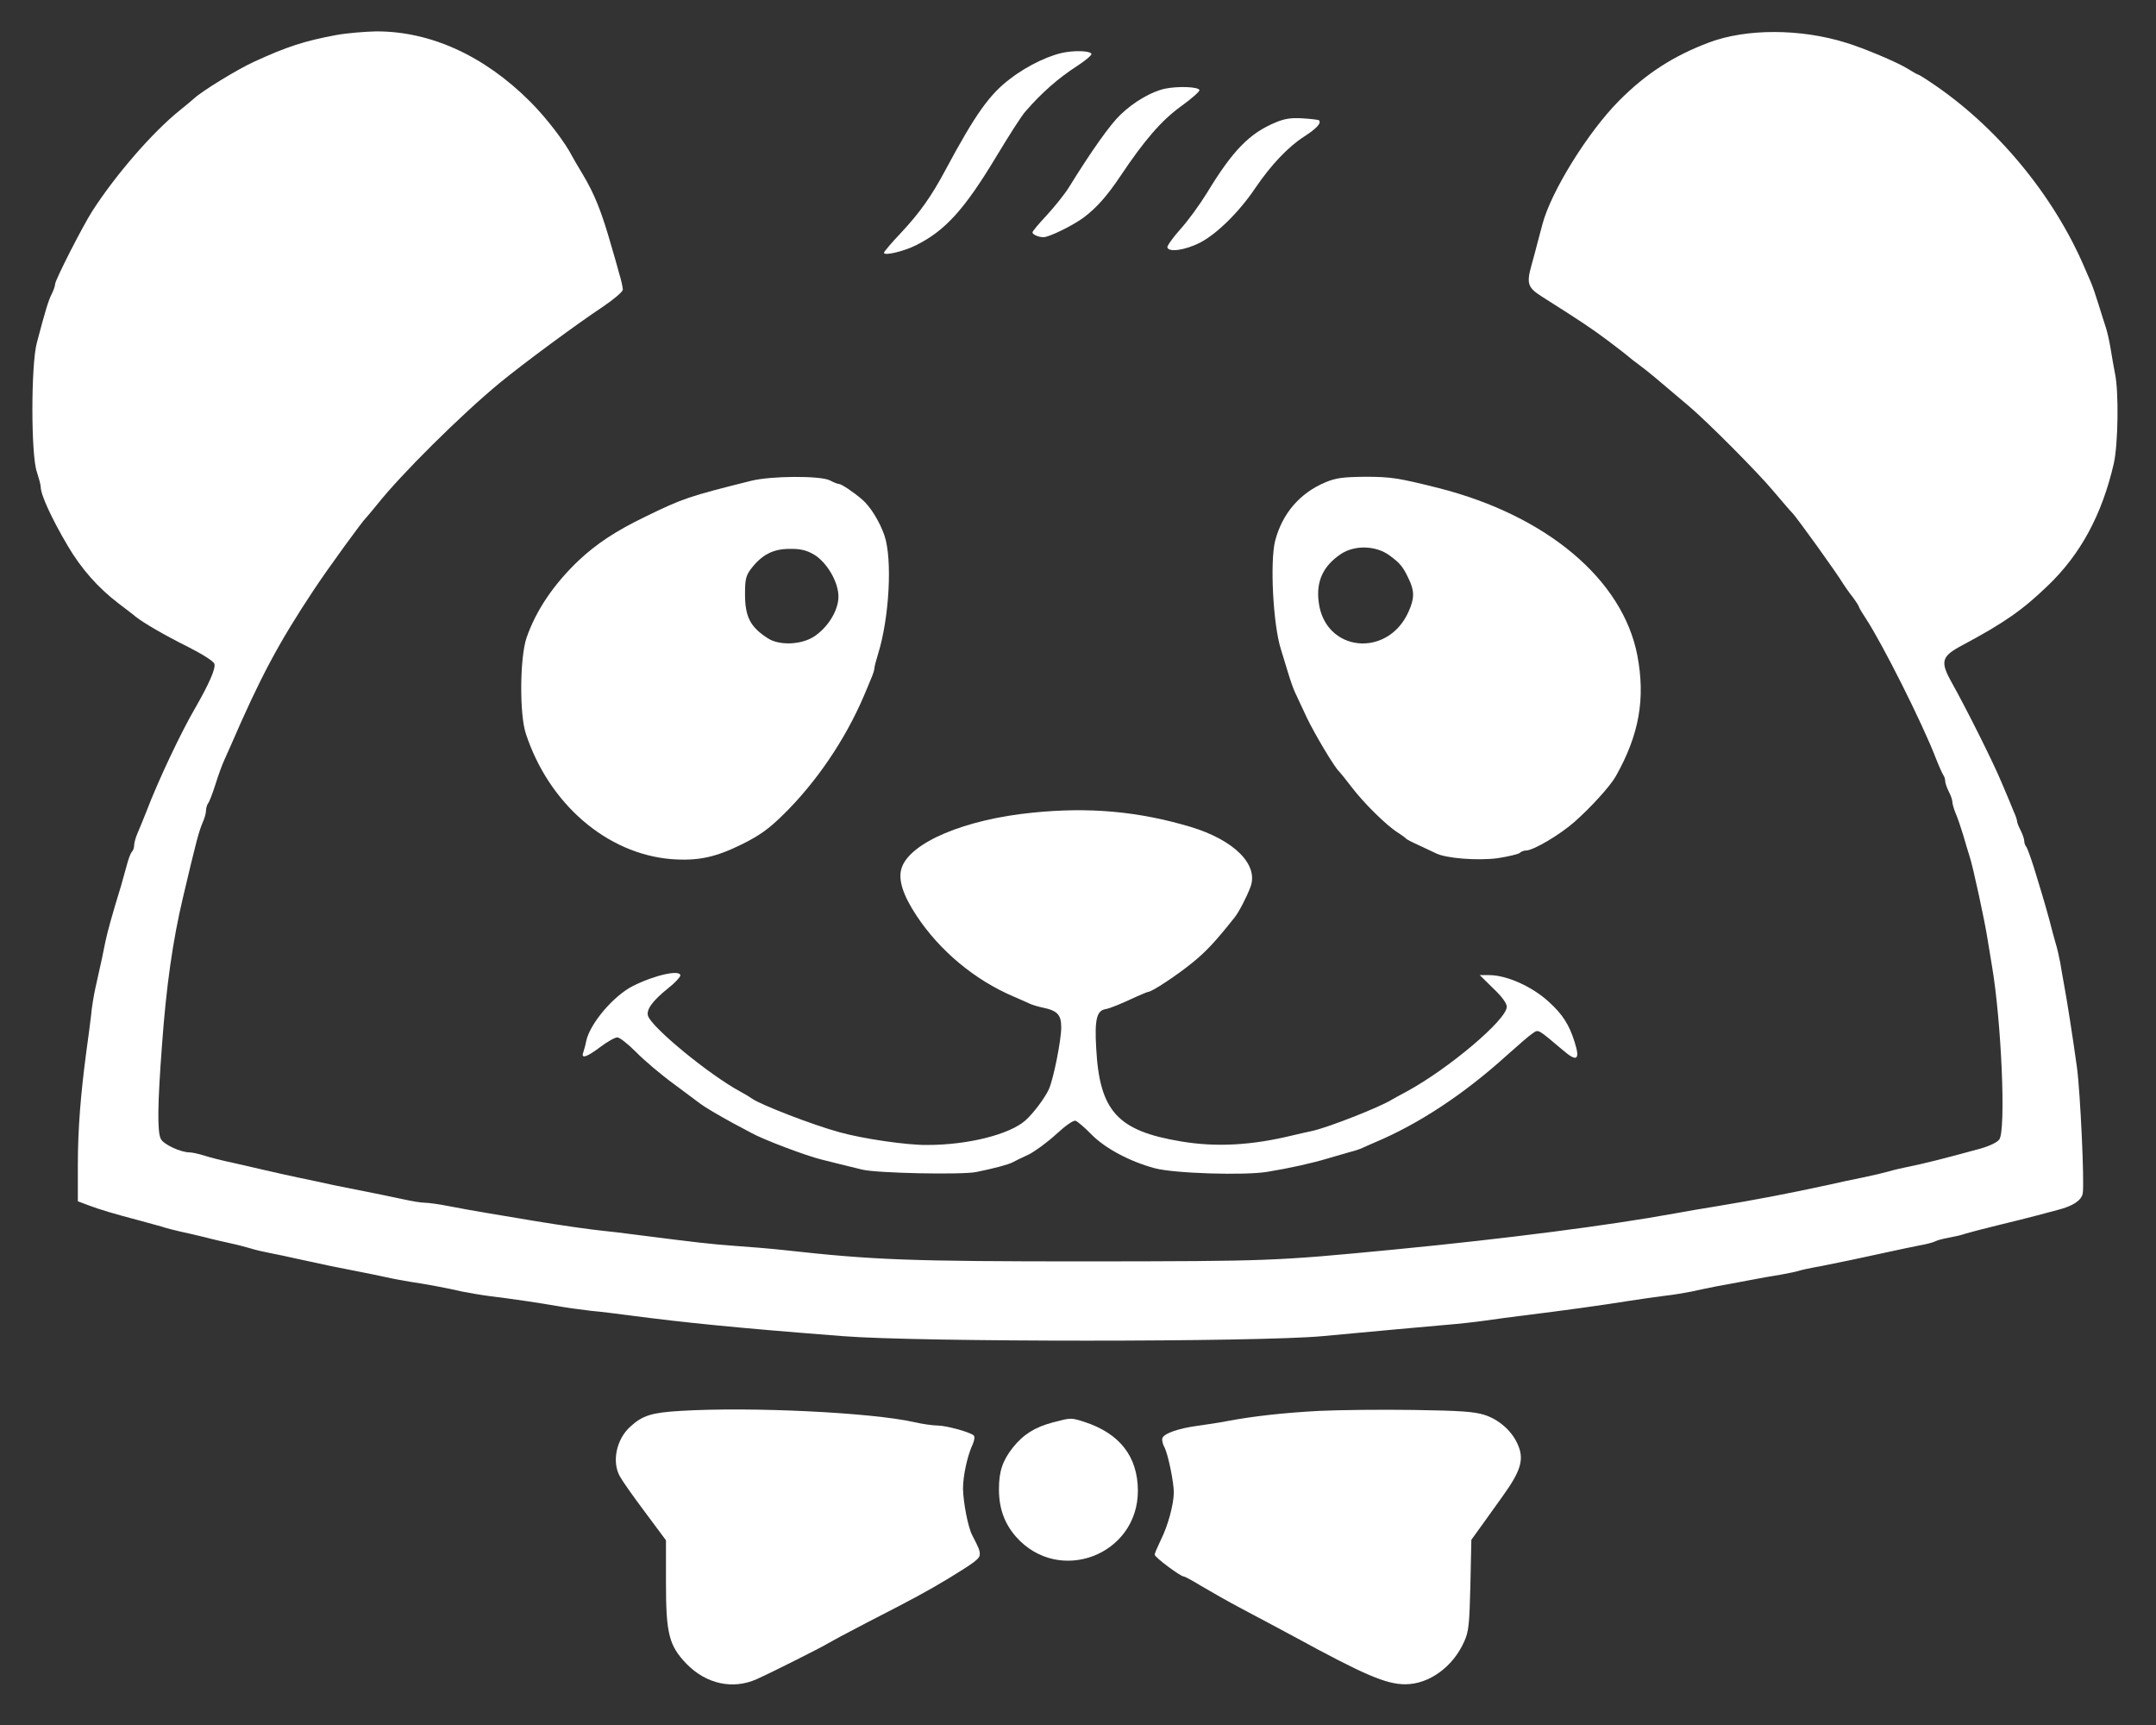
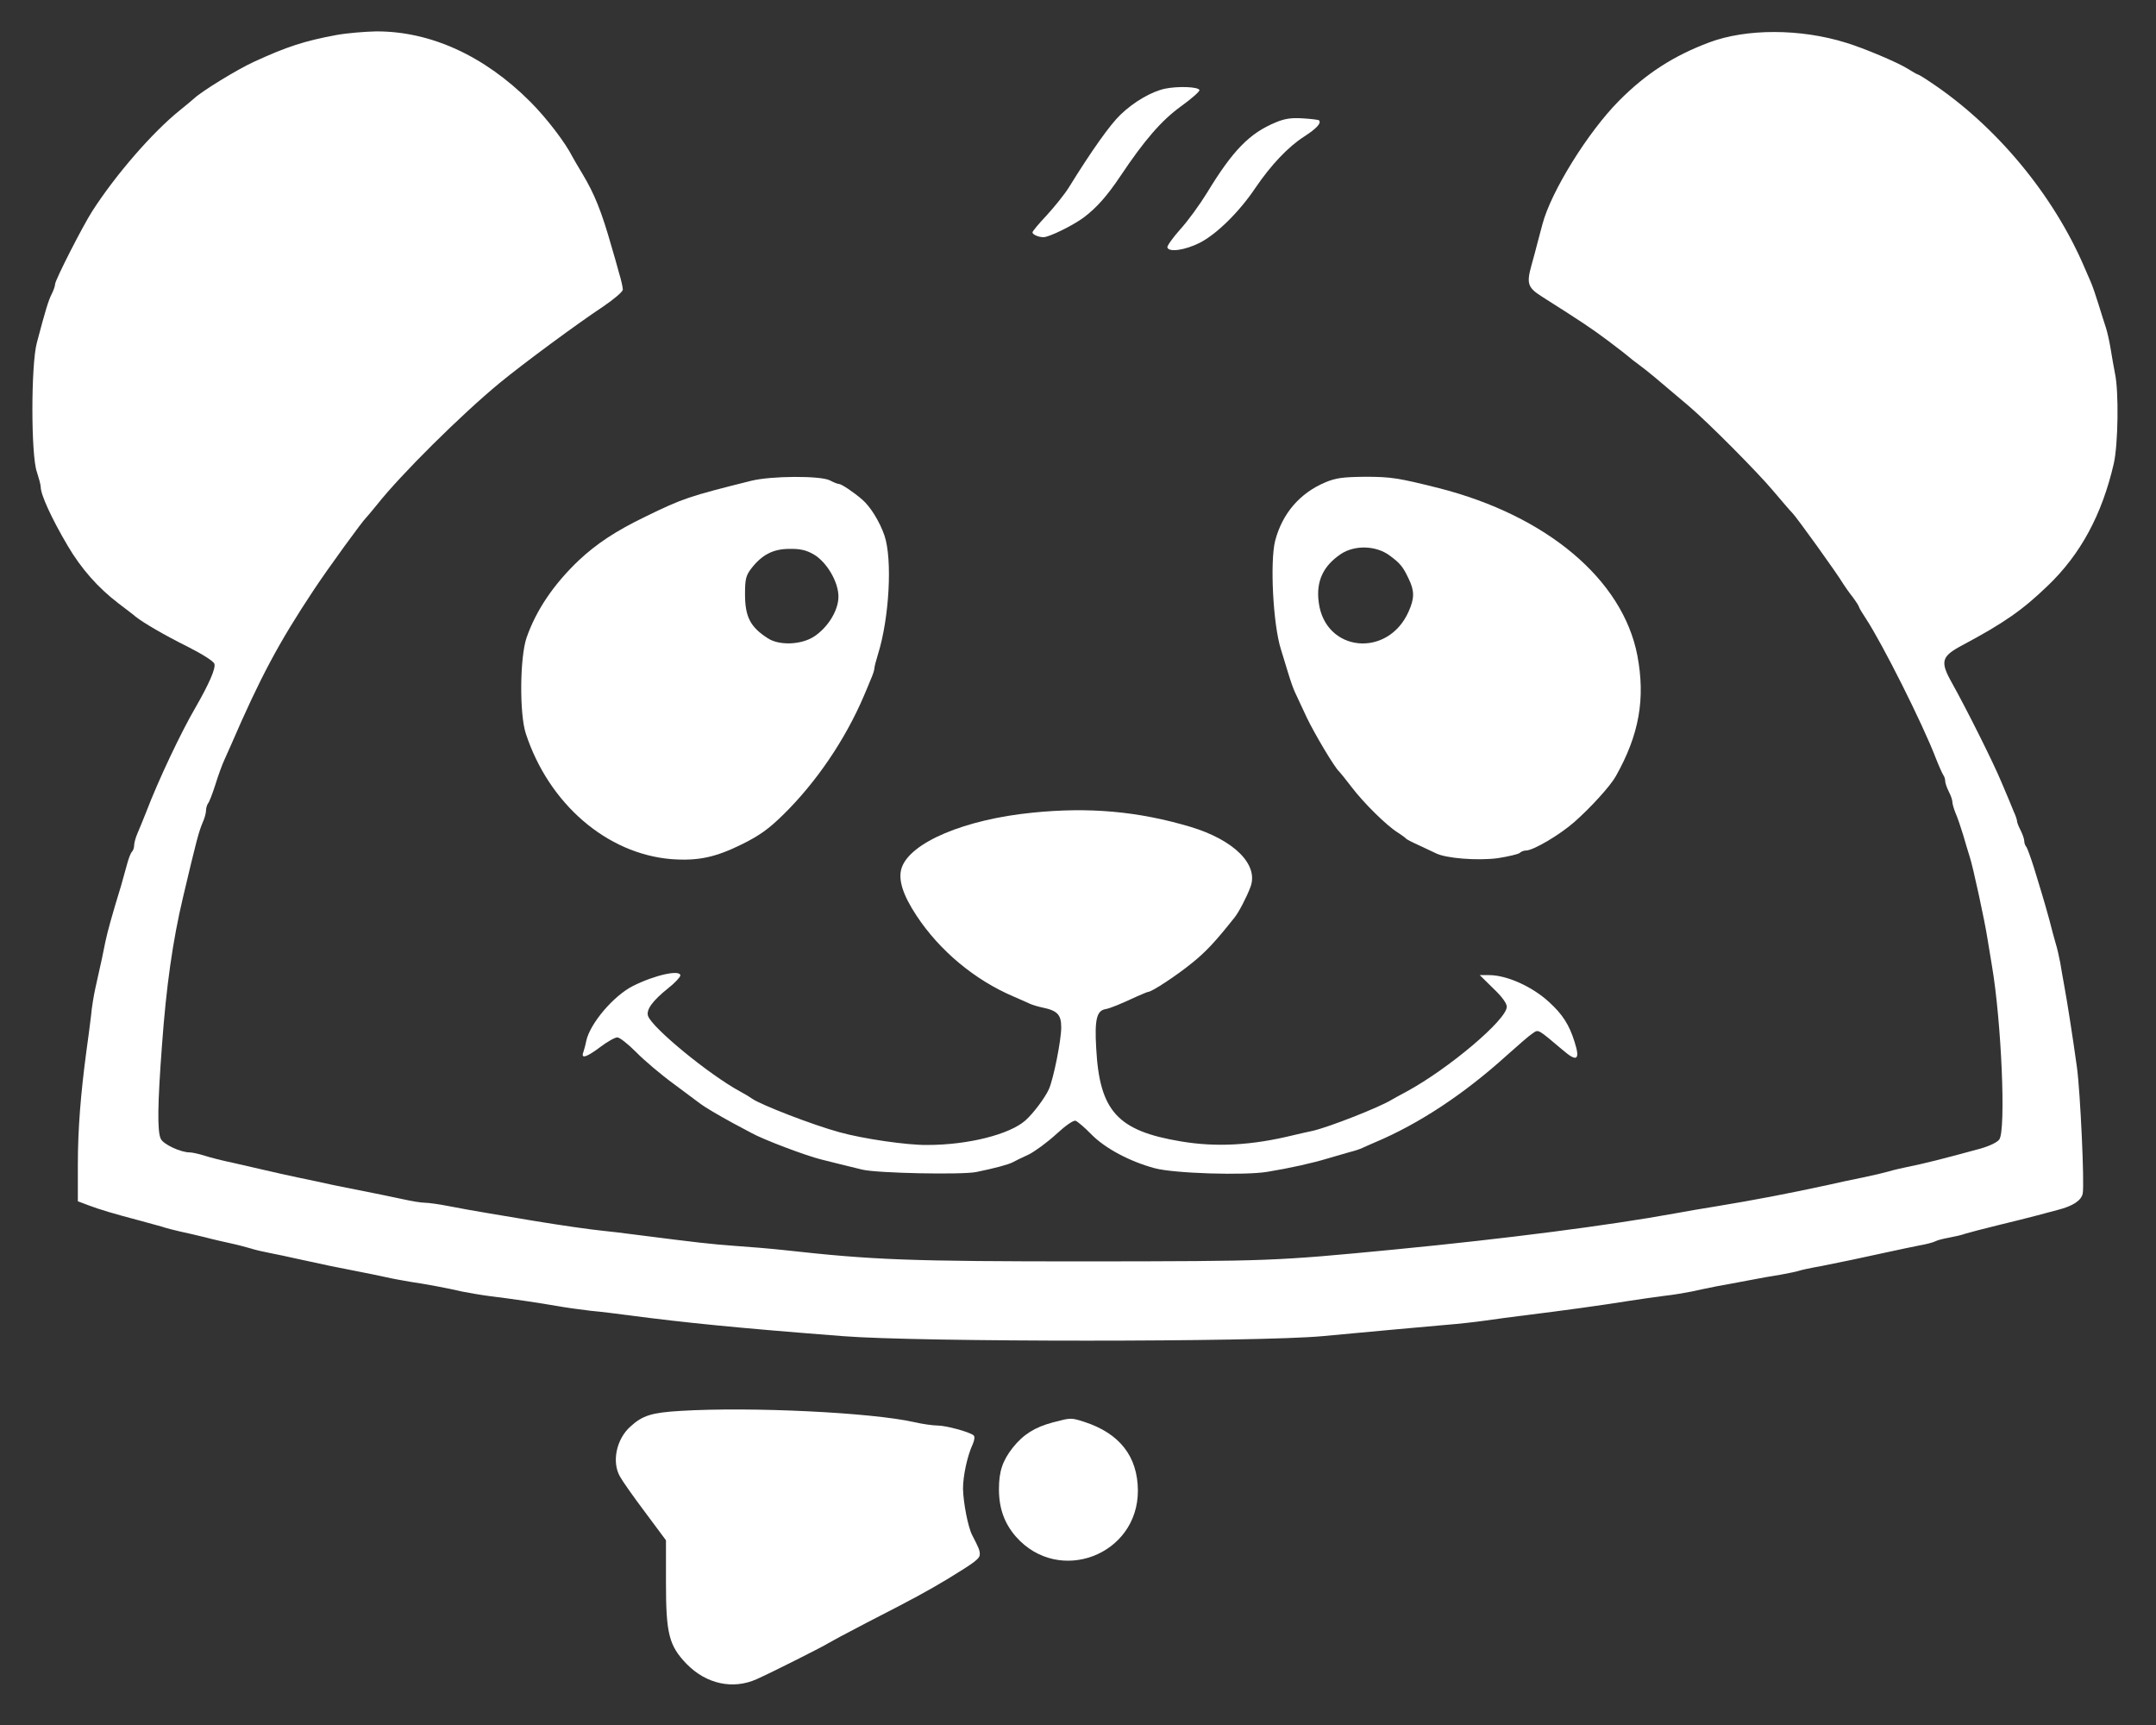
<svg xmlns="http://www.w3.org/2000/svg" version="1.0" width="900pt" height="720pt" viewBox="0 0 900 720" preserveAspectRatio="xMidYMid meet">
  <rect x="0" y="0" width="900" height="720" fill="#333333" stroke="none" />
  <g transform="translate(0,720) scale(0.1,-0.1)" fill="#ffffff" stroke="none">
    <path d="M1405 7054 c-135 -25 -208 -49 -345 -112 -70 -32 -220 -124 -251 -154 -8 -7 -34 -29 -59 -49 -113 -91 -266 -267 -364 -419 -39 -60 -156 -289 -156 -306 0 -7 -6 -25 -14 -41 -14 -27 -26 -67 -62 -203 -25 -91 -25 -472 0 -540 8 -25 16 -53 16 -63 0 -32 46 -132 112 -244 57 -97 127 -176 212 -241 34 -26 66 -50 71 -55 32 -26 125 -80 218 -126 63 -32 109 -61 112 -72 6 -19 -22 -83 -80 -184 -59 -101 -153 -299 -205 -435 -12 -30 -28 -70 -36 -88 -8 -18 -14 -41 -14 -50 0 -10 -4 -22 -9 -27 -6 -6 -14 -28 -20 -50 -6 -22 -17 -62 -25 -90 -39 -127 -57 -193 -66 -235 -8 -42 -15 -75 -42 -195 -6 -27 -15 -79 -18 -115 -4 -36 -13 -101 -19 -145 -24 -179 -36 -328 -36 -475 l0 -154 45 -17 c45 -17 101 -34 215 -64 33 -9 74 -20 91 -25 16 -6 50 -14 75 -20 24 -5 71 -16 104 -24 33 -9 83 -20 110 -26 28 -6 65 -16 82 -21 18 -6 54 -14 80 -19 27 -5 77 -16 113 -24 109 -24 171 -37 250 -52 41 -8 96 -19 122 -25 26 -6 71 -14 100 -19 62 -9 154 -26 218 -41 25 -5 77 -14 115 -19 91 -11 205 -28 280 -41 33 -6 96 -15 140 -20 44 -4 116 -13 160 -19 237 -31 455 -53 895 -87 315 -25 1729 -25 2000 0 231 22 405 37 515 47 50 4 124 12 165 18 41 6 116 16 165 22 155 19 329 43 440 61 39 6 101 15 140 20 38 4 90 13 115 18 25 6 72 15 105 22 33 6 94 17 135 25 41 8 102 19 135 24 33 6 67 13 75 16 8 3 49 12 90 19 76 15 172 35 290 61 36 8 89 19 119 25 29 5 61 13 70 18 9 5 34 11 56 15 22 4 54 11 70 17 17 5 77 21 135 35 58 14 130 32 160 40 30 8 71 19 90 24 63 16 98 39 104 68 8 36 -10 425 -24 527 -18 130 -41 276 -52 335 -5 30 -14 76 -18 103 -5 26 -13 62 -19 80 -5 17 -17 61 -26 97 -10 36 -23 83 -30 105 -7 22 -22 74 -35 115 -13 41 -27 79 -31 85 -5 5 -9 16 -9 25 0 8 -7 28 -15 44 -8 15 -15 33 -15 38 0 6 -6 24 -14 41 -7 18 -30 73 -51 122 -34 82 -144 302 -207 415 -50 89 -44 110 42 156 176 94 252 147 358 249 138 132 227 298 276 511 18 81 21 300 5 374 -5 25 -13 71 -18 102 -5 31 -14 72 -20 90 -6 18 -20 62 -31 98 -11 36 -25 76 -31 90 -6 14 -18 41 -26 60 -130 306 -371 596 -646 778 -26 18 -50 32 -53 32 -2 0 -21 11 -42 24 -42 26 -181 85 -257 108 -190 59 -415 59 -570 1 -149 -56 -264 -130 -377 -244 -129 -130 -283 -378 -319 -514 -4 -16 -13 -50 -20 -75 -6 -25 -18 -68 -26 -97 -21 -76 -16 -93 42 -130 167 -106 208 -133 280 -187 44 -33 82 -63 85 -66 3 -3 23 -19 45 -35 35 -26 65 -51 205 -170 80 -68 287 -276 353 -355 40 -47 74 -87 78 -90 16 -15 186 -251 214 -298 6 -9 22 -33 38 -53 15 -20 27 -39 27 -42 0 -3 13 -25 29 -49 69 -105 237 -439 292 -583 13 -33 27 -64 31 -70 4 -5 8 -16 8 -25 0 -8 7 -28 15 -44 8 -15 15 -35 15 -43 0 -8 6 -29 13 -46 8 -18 22 -59 32 -92 9 -33 22 -73 27 -90 14 -41 64 -274 74 -340 3 -16 11 -68 19 -115 40 -235 59 -685 31 -726 -9 -12 -40 -27 -78 -38 -161 -44 -237 -63 -307 -77 -25 -5 -59 -13 -75 -18 -17 -5 -67 -17 -111 -26 -44 -9 -107 -22 -140 -30 -170 -37 -312 -64 -470 -90 -55 -9 -134 -22 -175 -30 -275 -50 -701 -105 -1165 -150 -507 -49 -521 -49 -1285 -50 -747 0 -896 6 -1265 47 -55 6 -149 14 -210 18 -105 8 -149 13 -400 45 -60 8 -128 16 -150 18 -51 5 -176 23 -285 41 -47 8 -130 22 -185 31 -55 9 -133 23 -173 31 -40 8 -85 14 -100 14 -15 0 -56 7 -92 15 -36 8 -101 21 -145 30 -44 9 -109 22 -145 29 -36 8 -101 22 -145 31 -44 9 -105 23 -135 30 -30 7 -91 21 -135 31 -44 9 -99 23 -123 31 -23 7 -50 13 -60 13 -38 0 -111 34 -121 57 -15 32 -13 147 5 388 18 249 45 439 88 620 56 237 65 271 82 312 8 17 14 40 14 50 0 10 4 23 8 29 5 5 19 41 31 79 12 39 29 85 37 102 8 18 21 47 29 65 121 280 199 426 343 643 60 91 207 293 221 305 3 3 24 28 46 55 99 125 349 373 510 506 96 79 319 244 432 319 46 31 82 62 83 71 0 9 -7 41 -16 70 -8 30 -22 79 -31 109 -42 148 -71 220 -122 305 -17 28 -35 59 -41 70 -30 60 -109 163 -177 231 -192 192 -417 294 -643 293 -47 -1 -121 -7 -165 -15z" />
-     <path d="M4455 6983 c-64 -8 -163 -54 -237 -111 -87 -65 -146 -148 -271 -381 -58 -109 -108 -180 -188 -265 -38 -40 -69 -77 -69 -81 0 -14 83 6 133 31 123 61 203 150 335 369 53 88 107 173 122 189 68 79 138 140 217 191 34 22 61 45 59 50 -3 11 -53 15 -101 8z" />
    <path d="M4864 6830 c-57 -12 -131 -55 -187 -109 -43 -41 -121 -151 -215 -303 -18 -29 -60 -81 -92 -116 -33 -35 -60 -67 -60 -72 0 -9 25 -20 46 -20 24 0 125 50 169 83 55 42 97 90 152 172 101 151 172 233 254 292 43 31 78 62 76 67 -4 14 -89 17 -143 6z" />
    <path d="M5325 6689 c-109 -45 -179 -117 -286 -293 -30 -49 -80 -118 -112 -153 -32 -36 -56 -70 -54 -76 7 -21 74 -11 134 19 70 35 166 129 233 229 66 97 137 172 204 215 51 33 73 56 62 68 -3 2 -33 6 -68 8 -48 3 -75 -1 -113 -17z" />
    <path d="M3135 5193 c-260 -65 -284 -73 -440 -149 -126 -61 -204 -113 -279 -183 -105 -100 -178 -208 -218 -323 -28 -82 -30 -318 -3 -400 96 -293 338 -502 608 -524 111 -8 183 7 296 63 72 36 110 63 170 122 137 134 259 313 337 496 7 17 20 46 28 67 9 20 16 41 16 48 0 7 7 33 15 59 47 150 61 396 27 496 -20 58 -59 121 -93 150 -37 32 -87 65 -97 65 -6 0 -23 7 -38 15 -39 20 -246 19 -329 -2z m260 -306 c55 -31 105 -115 105 -177 0 -58 -44 -129 -102 -167 -54 -35 -146 -38 -193 -7 -73 47 -95 89 -95 185 0 62 4 77 26 106 44 57 91 82 159 82 44 1 70 -5 100 -22z" />
    <path d="M5533 5187 c-107 -45 -180 -130 -210 -244 -22 -87 -9 -349 24 -453 6 -19 19 -62 29 -95 10 -33 23 -71 30 -85 6 -14 29 -61 49 -105 33 -69 117 -210 135 -225 3 -3 27 -32 52 -65 50 -66 146 -161 193 -190 17 -11 32 -22 35 -26 3 -3 28 -16 55 -28 28 -13 58 -27 68 -32 42 -22 176 -32 259 -21 45 7 87 17 92 22 6 6 17 10 26 10 30 0 141 65 203 120 67 59 149 149 172 190 98 174 124 324 90 504 -61 317 -378 584 -830 699 -168 42 -198 47 -307 47 -93 -1 -122 -5 -165 -23z m267 -305 c45 -33 57 -48 80 -97 25 -51 25 -82 0 -138 -87 -195 -348 -169 -375 38 -12 88 18 153 93 203 58 38 146 35 202 -6z" />
    <path d="M4310 3808 c-282 -28 -510 -124 -546 -230 -16 -48 4 -112 62 -200 97 -147 243 -268 404 -337 30 -13 62 -27 70 -31 9 -4 31 -11 50 -15 64 -13 80 -30 80 -83 0 -54 -32 -213 -51 -257 -16 -36 -65 -102 -99 -132 -66 -58 -238 -102 -410 -102 -84 -1 -268 26 -365 53 -111 30 -330 115 -365 140 -8 6 -31 20 -50 30 -131 71 -369 267 -385 316 -8 26 20 64 84 115 28 22 50 46 51 53 1 26 -105 3 -197 -43 -82 -41 -181 -158 -196 -231 -3 -16 -9 -37 -12 -46 -11 -29 14 -21 71 22 29 22 61 40 71 40 10 0 45 -28 78 -61 33 -34 105 -95 160 -135 55 -41 105 -78 110 -82 17 -13 78 -49 137 -81 31 -16 65 -35 75 -40 48 -27 230 -96 293 -111 19 -5 55 -14 80 -20 25 -6 65 -16 90 -22 63 -15 414 -22 475 -10 78 16 134 31 153 41 9 5 39 20 66 32 26 13 78 51 115 85 39 36 72 59 81 56 8 -3 38 -28 66 -57 57 -58 160 -113 264 -141 81 -22 377 -31 471 -15 92 15 186 36 249 55 30 9 72 21 93 27 21 5 45 13 55 18 9 4 33 15 52 23 183 77 371 201 550 363 47 42 95 84 108 92 25 17 19 20 127 -71 58 -50 72 -40 48 35 -22 71 -50 115 -106 166 -70 65 -177 113 -251 113 l-39 0 56 -55 c37 -35 57 -63 57 -77 0 -54 -243 -259 -418 -354 -26 -14 -54 -29 -62 -34 -52 -32 -261 -114 -330 -130 -19 -4 -55 -12 -80 -18 -175 -43 -323 -51 -471 -26 -264 44 -339 126 -353 389 -7 119 2 157 39 163 21 4 60 20 131 53 23 10 44 19 47 19 15 0 117 67 181 119 59 47 99 90 180 192 17 21 51 86 66 127 35 93 -68 196 -251 251 -219 65 -423 83 -659 59z" />
    <path d="M2840 1311 c-119 -7 -158 -19 -208 -65 -59 -52 -79 -148 -44 -209 9 -17 56 -84 105 -149 l87 -117 0 -179 c0 -212 13 -261 86 -337 82 -84 193 -108 292 -64 65 29 285 140 297 149 6 4 80 44 165 88 195 100 248 129 335 181 116 71 135 85 135 104 0 16 -4 26 -32 80 -17 33 -37 135 -38 194 0 53 18 137 41 186 7 17 9 31 3 36 -16 14 -115 41 -151 41 -18 0 -62 6 -96 14 -177 40 -678 65 -977 47z" />
-     <path d="M5505 1311 c-147 -8 -274 -22 -385 -43 -30 -6 -84 -14 -120 -19 -82 -11 -144 -33 -148 -53 -2 -8 2 -25 9 -37 15 -29 39 -145 39 -189 -1 -51 -24 -137 -54 -197 -14 -29 -26 -57 -26 -62 0 -11 108 -91 121 -91 5 0 38 -18 74 -40 37 -22 114 -66 173 -97 59 -31 154 -82 212 -113 295 -161 386 -200 466 -200 99 0 199 72 246 178 19 41 22 71 26 236 l4 189 44 61 c24 34 63 88 86 120 80 111 92 158 61 223 -25 53 -77 98 -135 117 -43 14 -101 18 -298 21 -135 2 -312 0 -395 -4z" />
    <path d="M4395 1263 c-75 -20 -123 -50 -167 -105 -43 -55 -58 -99 -58 -174 0 -80 23 -143 71 -198 179 -203 510 -77 509 193 -1 142 -76 238 -223 286 -57 18 -56 18 -132 -2z" />
  </g>
</svg>